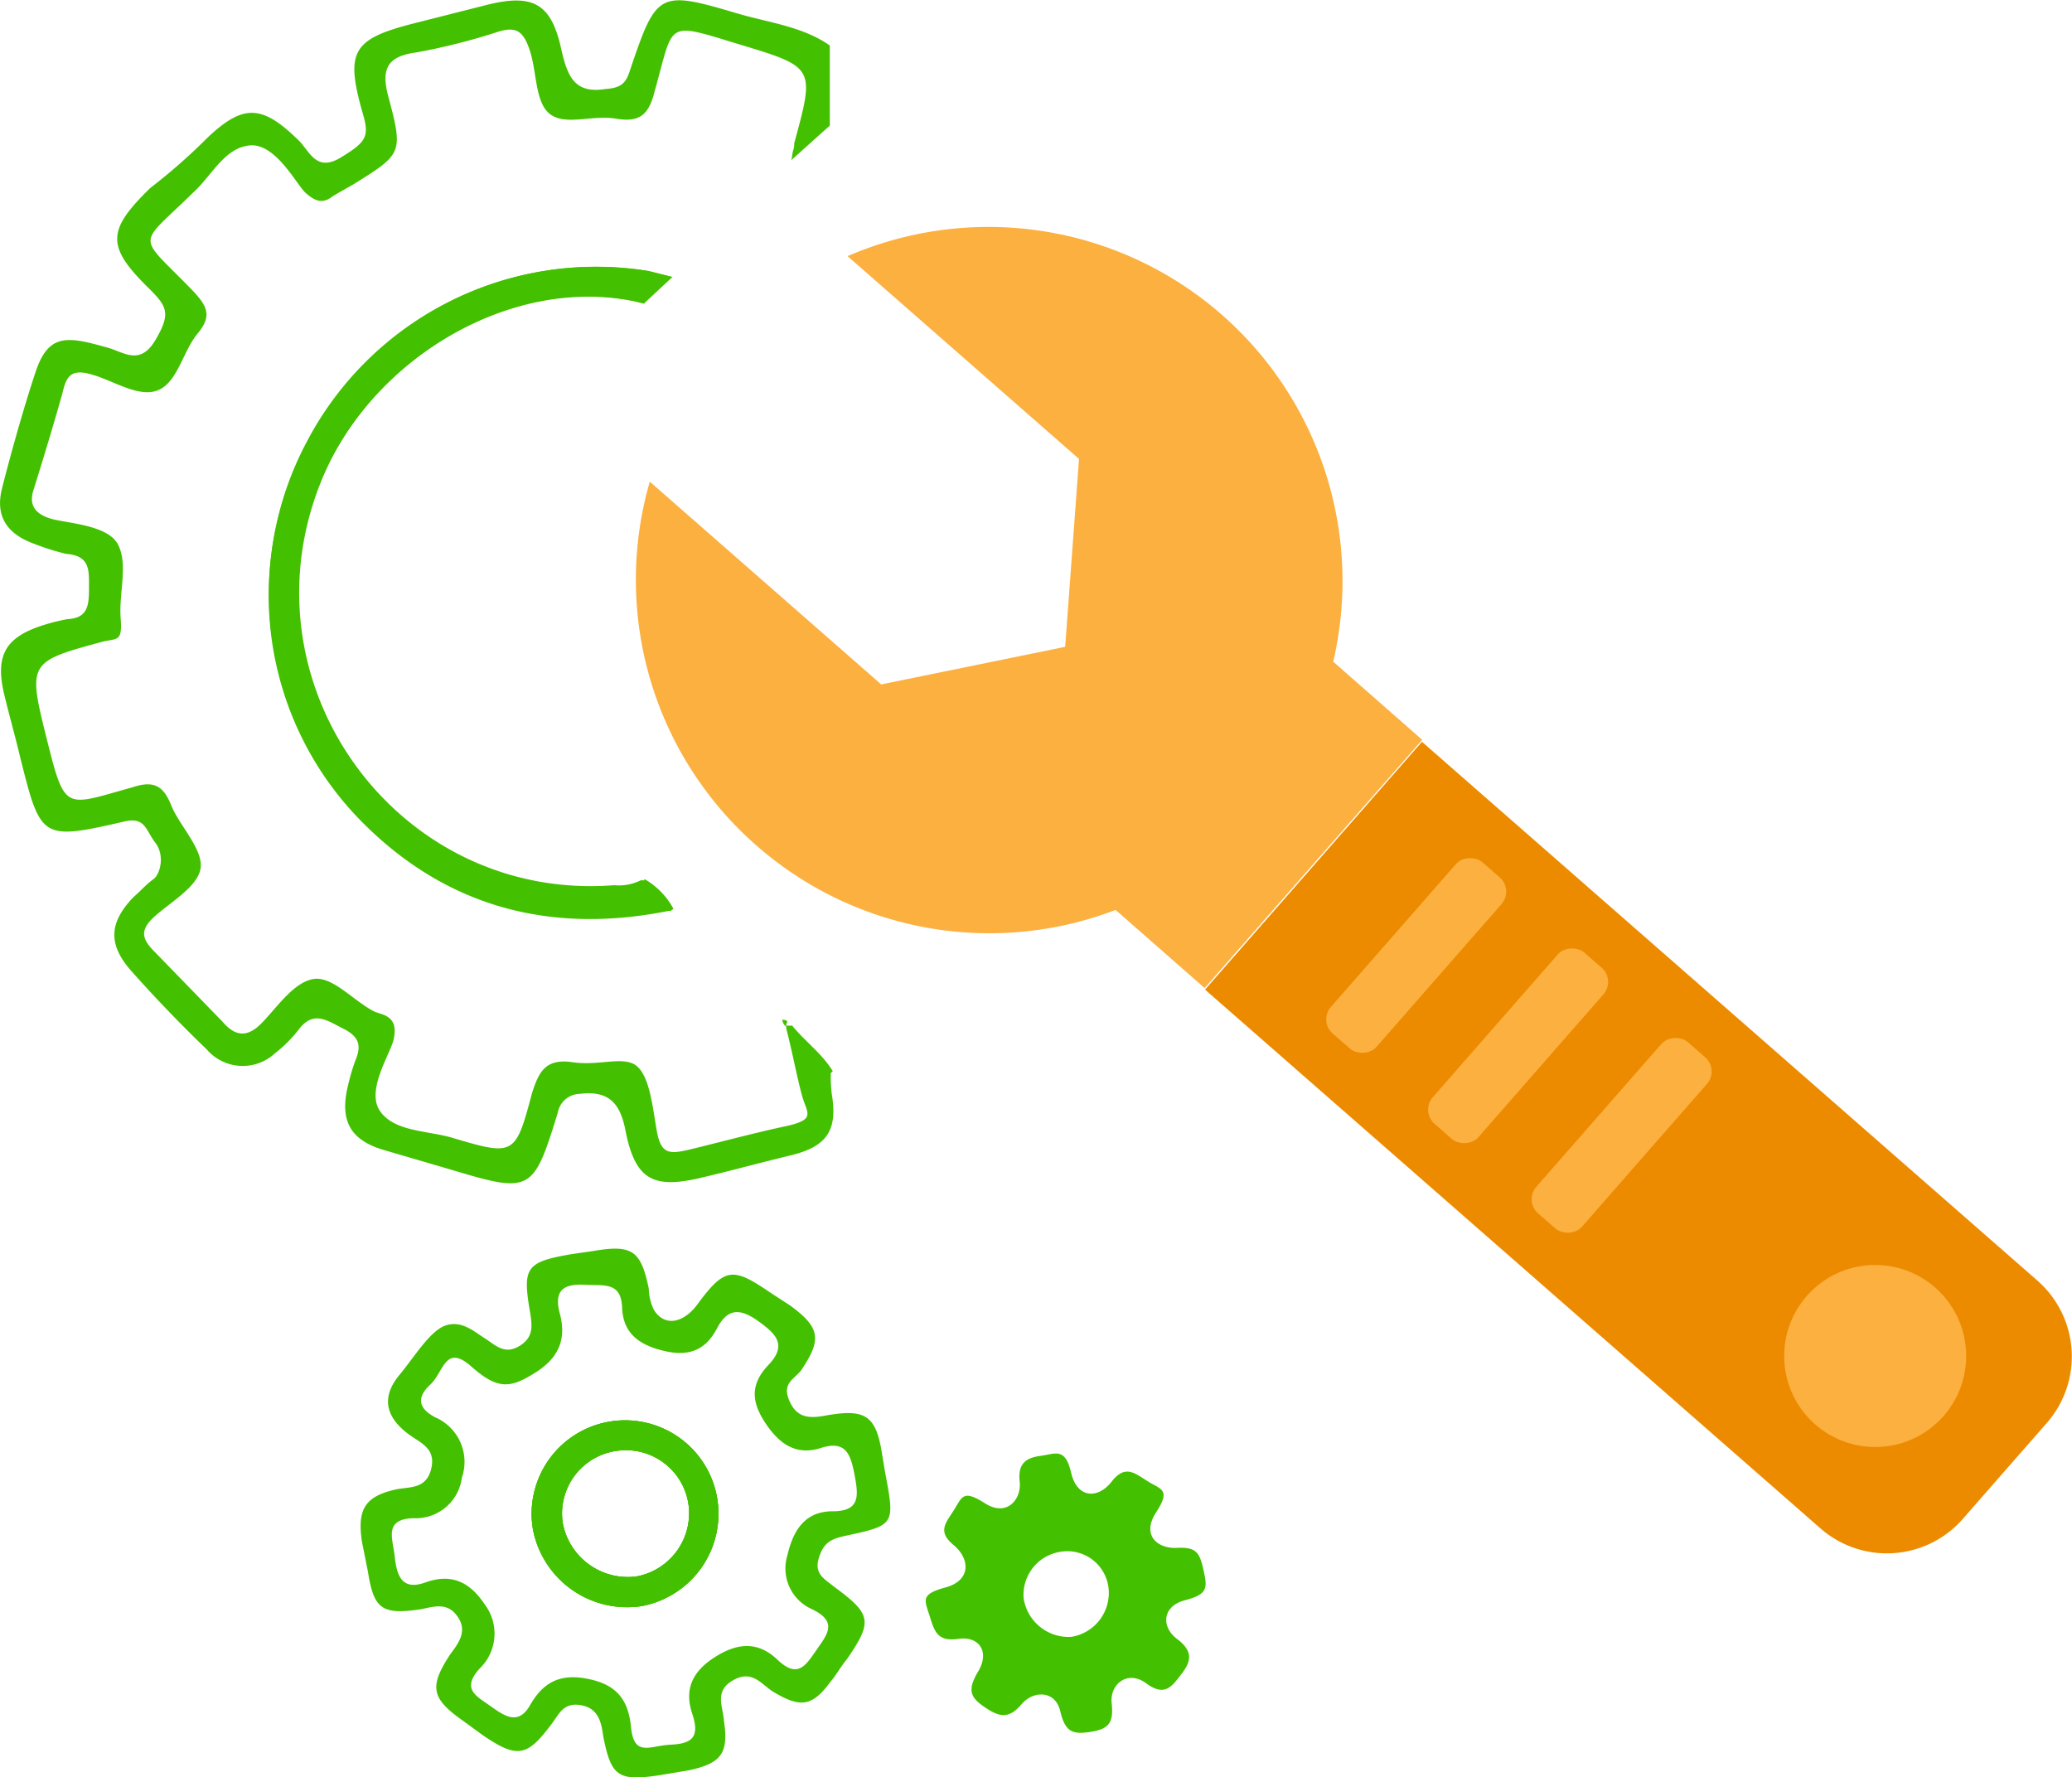
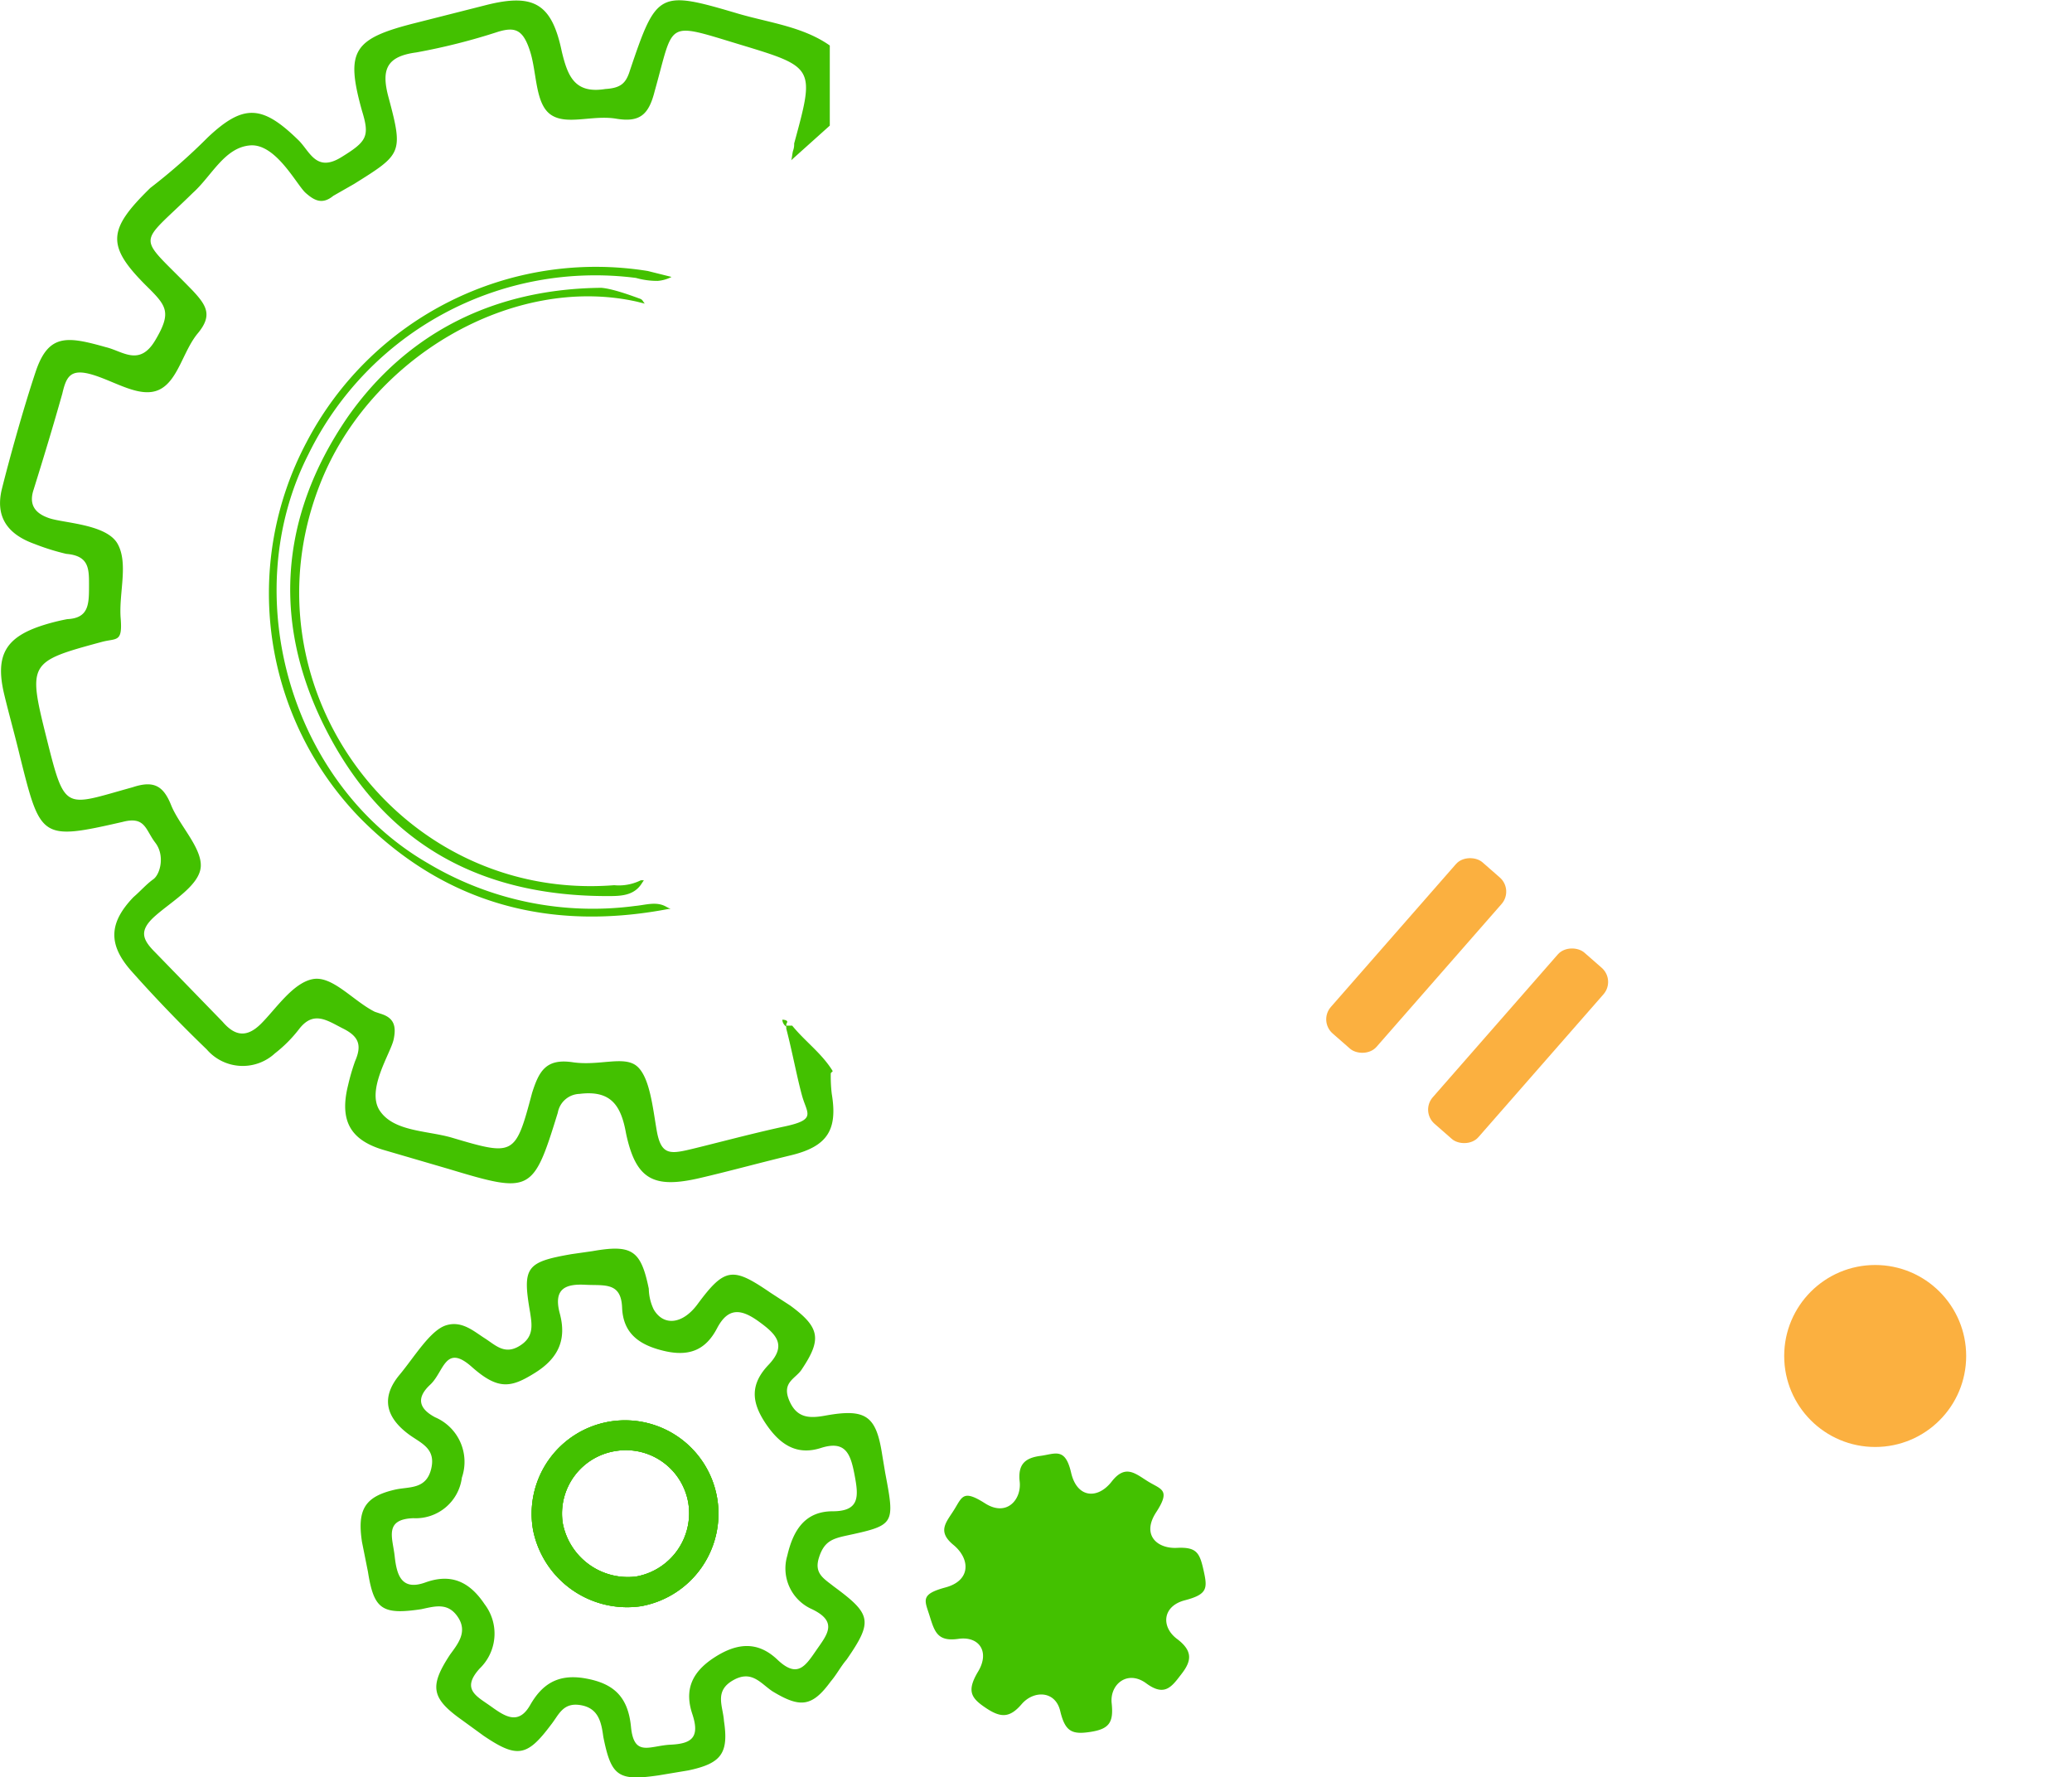
<svg xmlns="http://www.w3.org/2000/svg" viewBox="0 0 209.5 179.7">
  <defs>
    <style>.a{fill:#43c100;}.b{fill:#fbb040;}.c{fill:#ed8b00;}</style>
  </defs>
  <path class="a" d="M21,13.9c3.6-3.4,5.5-3.3,9.1.2,1.2,1.1,1.8,3.4,4.4,1.8s2.9-2.1,2.1-4.7c-1.7-6.1-.9-7.3,5.5-8.9L49.2.5C54-.7,55.8.4,56.8,5.2c.6,2.5,1.3,4.3,4.4,3.8,1.6-.1,2.1-.6,2.5-1.9,2.7-8,2.9-8.1,11-5.7,3.1.9,6.5,1.3,9.2,3.2v8.1h0L80,16.2h0c.1-.3.1-.7.2-1s.1-.5.1-.7c2.1-7.7,2.1-7.7-5.5-10s-6.6-2.4-8.6,4.7c-.6,2.4-1.5,3.2-3.9,2.8s-5,.7-6.6-.4-1.4-4.2-2.1-6.4-1.5-2.5-3.2-2a63.1,63.1,0,0,1-8.3,2.1c-3,.4-3.6,1.7-2.8,4.6,1.5,5.6,1.3,5.7-3.5,8.7l-2.1,1.2c-1.1.9-1.9.5-2.8-.3s-3-5-5.6-4.8-3.9,3.1-5.8,4.8c-5.7,5.6-5.7,4,0,9.9,1.4,1.5,2,2.5.5,4.3s-2,4.8-3.9,5.7-4.4-.8-6.7-1.5-2.7.2-3.1,1.9c-.9,3.2-1.9,6.5-2.9,9.7-.5,1.5.1,2.4,1.6,2.9s5.8.6,6.9,2.6.1,5,.3,7.5-.4,2-1.9,2.4c-7.4,2-7.5,2.1-5.6,9.7s1.8,6.9,8.7,5c2.1-.7,3.1-.2,3.9,1.8s3.1,4.3,3,6.2-2.9,3.5-4.6,5-1.3,2.4,0,3.7l6.8,7c1.2,1.4,2.4,1.7,3.9.2s3.2-4.1,5.2-4.5,4.1,2.2,6.3,3.3l.6.2c1.3.4,1.6,1.2,1.3,2.6s-2.8,5.1-1.4,7.2,4.7,2,7.2,2.7c6.4,1.9,6.5,1.9,8.2-4.5.7-2.2,1.4-3.5,4.1-3.1s5.2-.7,6.5.4,1.6,4.2,2,6.5,1.2,2.4,3,2,6.6-1.7,9.9-2.4,2.3-1.3,1.8-3.1-1-4.5-1.6-6.8v-.3h.6c1.3,1.6,3,2.8,4.1,4.6l-.2.2a14.8,14.8,0,0,0,.1,2.1c.6,3.6-.4,5.3-4.1,6.2s-6.2,1.6-9.2,2.3c-4.7,1.1-6.5.2-7.5-4.5-.5-2.8-1.5-4.4-4.7-4a2.3,2.3,0,0,0-2.2,1.9c-2.5,8.1-2.7,8.2-11,5.7l-6.5-1.9c-3.5-1-4.6-3-3.7-6.6a21.7,21.7,0,0,1,.7-2.4c.7-1.6.4-2.5-1.2-3.3s-3-1.9-4.5.1a13.6,13.6,0,0,1-2.4,2.4,4.8,4.8,0,0,1-6.9-.4c-2.6-2.5-5.2-5.2-7.6-7.9s-2.3-4.9.2-7.5c.7-.6,1.3-1.3,2-1.8s1.2-2.4.2-3.7-1-2.7-3.3-2.1C4.1,85,4.1,84.8,2,76.4,1.5,74.3.9,72.2.4,70.1c-.9-3.9.2-5.7,4-6.9a21,21,0,0,1,2.4-.6C8.9,62.5,9,61.2,9,59.4s.1-3.2-2.3-3.4a23.3,23.3,0,0,1-3.2-1C.7,54-.5,52.2.2,49.4s2.1-7.9,3.4-11.8,3.2-3.6,7.1-2.5c1.7.4,3.4,2,5-.7s1.2-3.4-.6-5.2c-4.4-4.3-4.3-5.9.1-10.2A58.6,58.6,0,0,0,21,13.9Z" />
  <path class="a" d="M64.8,162.4a9.5,9.5,0,0,0,7.7-11,9.4,9.4,0,0,0-18.6,3.3A9.7,9.7,0,0,0,64.8,162.4Zm-2.5-15.7a6.4,6.4,0,0,1,7.3,5.3,6.5,6.5,0,0,1-5.3,7.4,6.7,6.7,0,0,1-7.4-5.4A6.4,6.4,0,0,1,62.3,146.7Z" />
  <path class="a" d="M37.2,158.9c.6,3.8,1.4,4.4,5.4,3.8,1.4-.3,2.7-.7,3.7.8s0,2.7-.8,3.8c-2.1,3.2-1.9,4.4,1.2,6.6l2.2,1.6c3.4,2.3,4.4,2.1,6.8-1.1.8-1,1.2-2.3,3-2s2.1,1.7,2.3,3.2c.8,4,1.5,4.5,5.6,3.9l3-.5c3.3-.7,4.1-1.7,3.6-5-.1-1.5-1-3,.9-4.1s2.8.3,4,1.1c2.8,1.7,4,1.6,5.9-1,.6-.7,1-1.5,1.6-2.2,2.7-3.9,2.5-4.6-1.3-7.4-1-.8-2-1.3-1.5-2.9s1.3-1.9,2.6-2.2c5.1-1.1,5.1-1.1,4.1-6.4l-.3-1.8c-.6-3.9-1.6-4.7-5.6-4-1.6.3-3,.4-3.8-1.5s.7-2.2,1.3-3.2c2-3,1.8-4.2-1.2-6.4l-2-1.3c-3.8-2.6-4.6-2.6-7.4,1.2-1.5,2-3.4,2.2-4.4.5a5,5,0,0,1-.5-2.1c-.8-3.9-1.7-4.5-5.7-3.8l-2.1.3c-4.6.8-5,1.3-4.2,5.9.2,1.3.4,2.5-1.1,3.4s-2.4-.1-3.5-.8-2.3-1.8-3.9-1.3-3.2,3.2-4.7,5-1.9,3.9.9,6c1.2.9,2.8,1.4,2.3,3.5s-2.2,1.8-3.6,2.1c-3.1.7-3.9,2-3.4,5.3Zm4.6-5.4a4.7,4.7,0,0,0,4.9-4.1,4.9,4.9,0,0,0-2.7-6.1c-1.7-.9-1.9-2-.5-3.3s1.5-4.2,4.2-1.8,4,2.1,6.4.6,3.2-3.4,2.5-6,.7-3,2.6-2.9,3.6-.3,3.7,2.3,1.7,3.8,4.3,4.4,4.2-.2,5.3-2.3,2.4-2,4.2-.7,2.9,2.4,1,4.4-1.7,3.8-.3,5.9,3.1,3.3,5.6,2.5,3,.6,3.4,2.7.6,3.7-2.2,3.7-4,1.9-4.6,4.5a4.5,4.5,0,0,0,2.5,5.4c2.7,1.3,1.5,2.6.4,4.2s-1.9,2.8-3.9.9-4.1-1.7-6.4-.2-3,3.3-2.2,5.7-.1,3-2.2,3.1-3.7,1.3-4-1.8-1.8-4.4-4.6-4.9-4.4.6-5.6,2.7-2.6,1.1-4,.1-3-1.7-1.1-3.8a4.9,4.9,0,0,0,.5-6.5c-1.6-2.4-3.5-3.1-6-2.2s-2.9-.9-3.1-2.7S38.8,153.6,41.8,153.5Z" />
-   <path class="a" d="M96.9,165.7c2.1-.3,3.2,1.3,2,3.3s-.7,2.7.8,3.7,2.4,1,3.6-.4,3.4-1.4,3.9.7,1.2,2.4,3.1,2.1,2.3-1,2.1-2.9,1.6-3.4,3.5-2,2.6.3,3.6-1,1.1-2.3-.5-3.5-1.5-3.3.8-3.9,2.3-1.2,1.9-3-.7-2.4-2.7-2.3-3.6-1.3-2.1-3.6.5-2.3-.8-3.1-2.3-1.8-3.7,0-3.5,1.7-4.1-.9-1.6-1.9-3.1-1.7-2.3.8-2.1,2.6-1.3,3.6-3.5,2.2-2.3-.7-3.1.6-1.8,2.2-.1,3.6,1.8,3.6-.8,4.3-2.1,1.3-1.6,2.9S94.8,166,96.9,165.7Zm10.3-8.8a4.2,4.2,0,0,1,4.9,3.8,4.5,4.5,0,0,1-3.8,4.8,4.6,4.6,0,0,1-4.8-3.9A4.4,4.4,0,0,1,107.2,156.9Z" />
+   <path class="a" d="M96.9,165.7c2.1-.3,3.2,1.3,2,3.3s-.7,2.7.8,3.7,2.4,1,3.6-.4,3.4-1.4,3.9.7,1.2,2.4,3.1,2.1,2.3-1,2.1-2.9,1.6-3.4,3.5-2,2.6.3,3.6-1,1.1-2.3-.5-3.5-1.5-3.3.8-3.9,2.3-1.2,1.9-3-.7-2.4-2.7-2.3-3.6-1.3-2.1-3.6.5-2.3-.8-3.1-2.3-1.8-3.7,0-3.5,1.7-4.1-.9-1.6-1.9-3.1-1.7-2.3.8-2.1,2.6-1.3,3.6-3.5,2.2-2.3-.7-3.1.6-1.8,2.2-.1,3.6,1.8,3.6-.8,4.3-2.1,1.3-1.6,2.9S94.8,166,96.9,165.7Zm10.3-8.8A4.4,4.4,0,0,1,107.2,156.9Z" />
  <path class="a" d="M31,44.7a32.6,32.6,0,0,0,5.4,38c8.6,8.7,19.2,11.5,31.2,9.2h.2l-.4-.2c-1-.6-2.1-.2-3.2-.1a32.5,32.5,0,0,1-20.9-4.3c-13.9-8-19.4-27.1-12.1-41.4A32.3,32.3,0,0,1,64.3,28.1a7.8,7.8,0,0,0,2.2.3,3.7,3.7,0,0,0,1.4-.4h0l-.8-.2-1.6-.4A33,33,0,0,0,31,44.7Zm48.5,59.1h0v-.2c0-.1.1-.2.1-.3h0c0-.1-.2-.2-.5-.2A.9.9,0,0,0,79.5,103.8Z" />
  <path class="a" d="M35.2,42.1c-7.1,10.3-7.8,21.4-1.8,32.5s15.6,16,28,16c1.3,0,2.7,0,3.5-1.3l.2-.3h-.3a5,5,0,0,1-2.7.5C40.4,91.2,24.4,69.5,32.3,49.1c5-13,19.6-21.4,32.1-18.6l.8.2c-.2-.2-.2-.4-.5-.5s-2.6-1-3.9-1.1C50,29.2,41.2,33.6,35.2,42.1Z" />
-   <path class="a" d="M65.6,27.4l1.6.4.8.2h0l-2.9,2.7-.8-.2c-12.5-2.7-27,5.7-32.1,18.7-7.9,20.2,8.2,42,29.9,40.5a6.5,6.5,0,0,0,2.7-.5c0-.1.1-.1.2-.1h0l.2-.2a7.6,7.6,0,0,1,2.9,3l-.3.2h-.2c-12,2.4-22.6-.4-31.2-9.2a32.5,32.5,0,0,1-5.4-38A32.9,32.9,0,0,1,65.6,27.4Z" />
  <path class="a" d="M64.8,162.4a9.5,9.5,0,0,0,7.7-11,9.4,9.4,0,0,0-18.6,3.3A9.7,9.7,0,0,0,64.8,162.4Zm-2.5-15.7a6.4,6.4,0,0,1,7.3,5.3,6.5,6.5,0,0,1-5.3,7.4,6.7,6.7,0,0,1-7.4-5.4A6.4,6.4,0,0,1,62.3,146.7Z" />
  <path class="a" d="M64.8,162.4a9.5,9.5,0,0,0,7.7-11,9.4,9.4,0,0,0-18.6,3.3A9.7,9.7,0,0,0,64.8,162.4Zm-2.5-15.7a6.4,6.4,0,0,1,7.3,5.3,6.5,6.5,0,0,1-5.3,7.4,6.7,6.7,0,0,1-7.4-5.4A6.4,6.4,0,0,1,62.3,146.7Z" />
-   <path class="b" d="M76.5,85.5A35.7,35.7,0,0,1,65.7,48.7L89.1,69.2l18.6-3.8,1.4-19L85.7,25.9a35.8,35.8,0,0,1,49.1,41l9,7.9-22,25.1-9-7.9A35.7,35.7,0,0,1,76.5,85.5Z" />
-   <path class="c" d="M161.2,71.5h13a10.2,10.2,0,0,1,10.2,10.2v82.7a0,0,0,0,1,0,0H151.1a0,0,0,0,1,0,0V81.7A10.2,10.2,0,0,1,161.2,71.5Z" transform="translate(367 69.6) rotate(131.2)" />
  <circle class="b" cx="189.6" cy="137.1" r="9.2" />
  <rect class="b" x="131.7" y="93.4" width="23" height="6.13" rx="1.9" transform="translate(310.1 52.4) rotate(131.2)" />
  <rect class="b" x="142.1" y="102.5" width="23" height="6.13" rx="1.9" transform="translate(334.1 59.7) rotate(131.2)" />
-   <rect class="b" x="152.4" y="111.6" width="23" height="6.13" rx="1.9" transform="translate(358.2 67) rotate(131.2)" />
</svg>